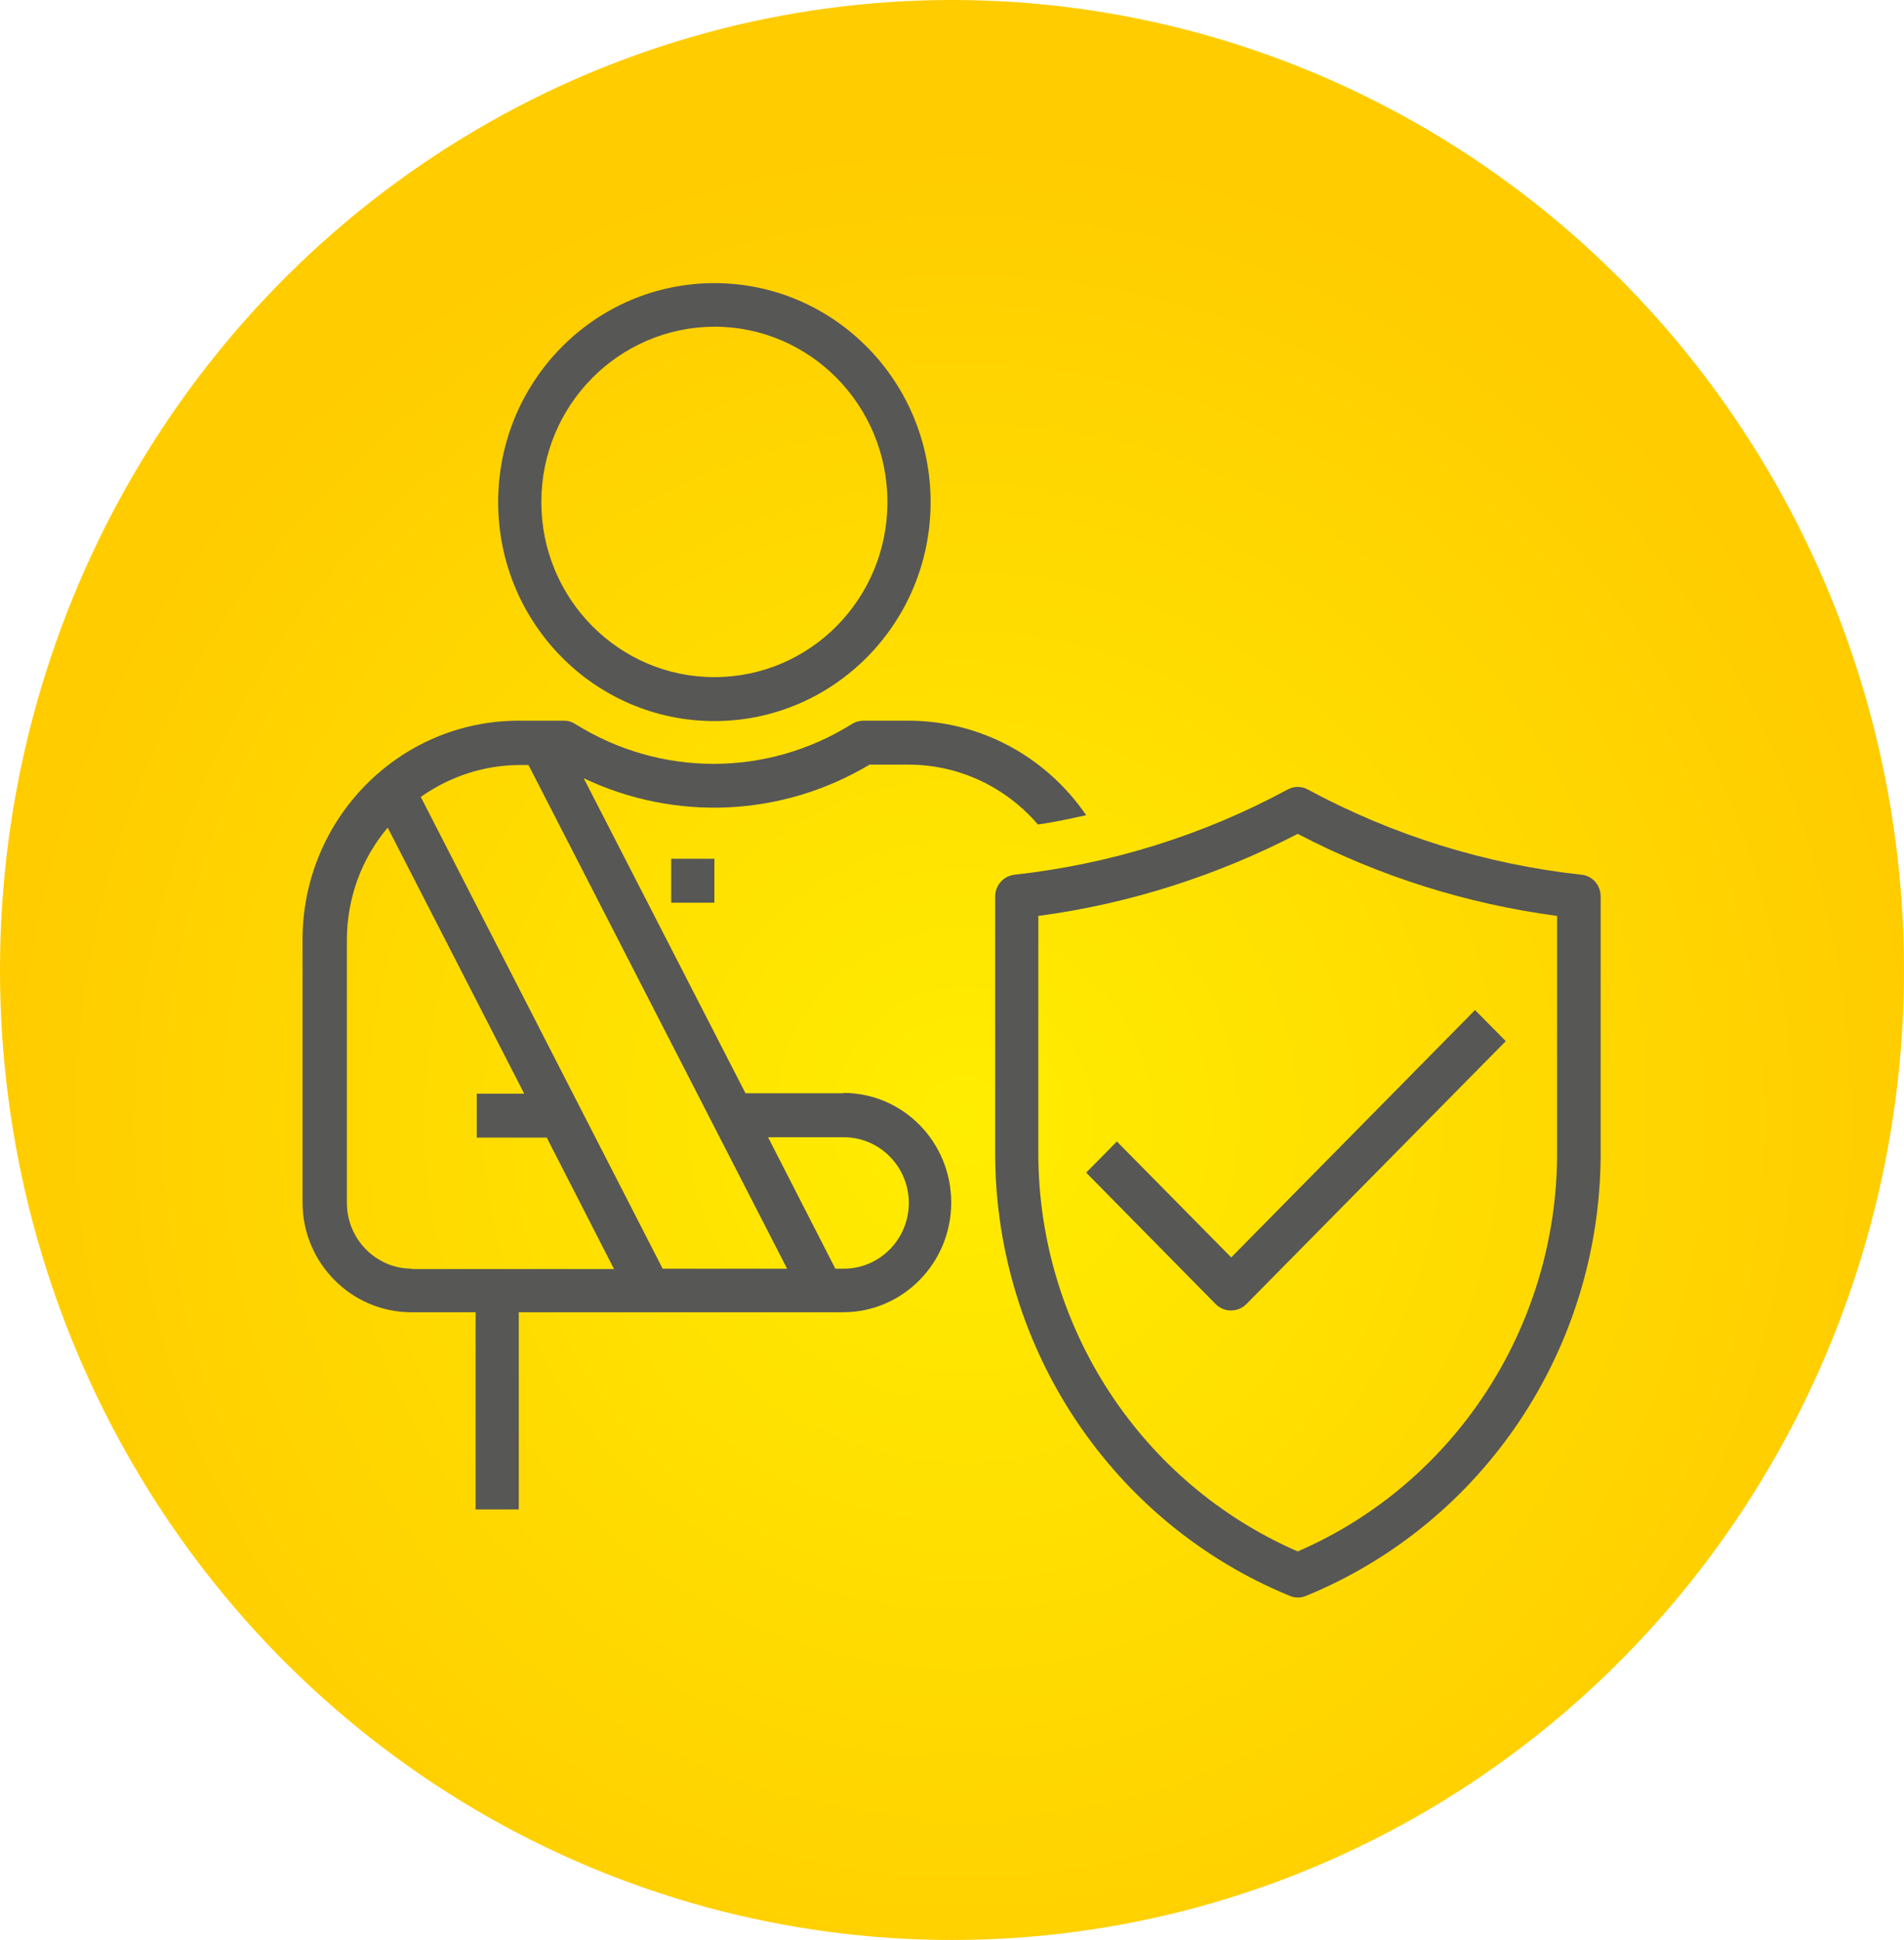
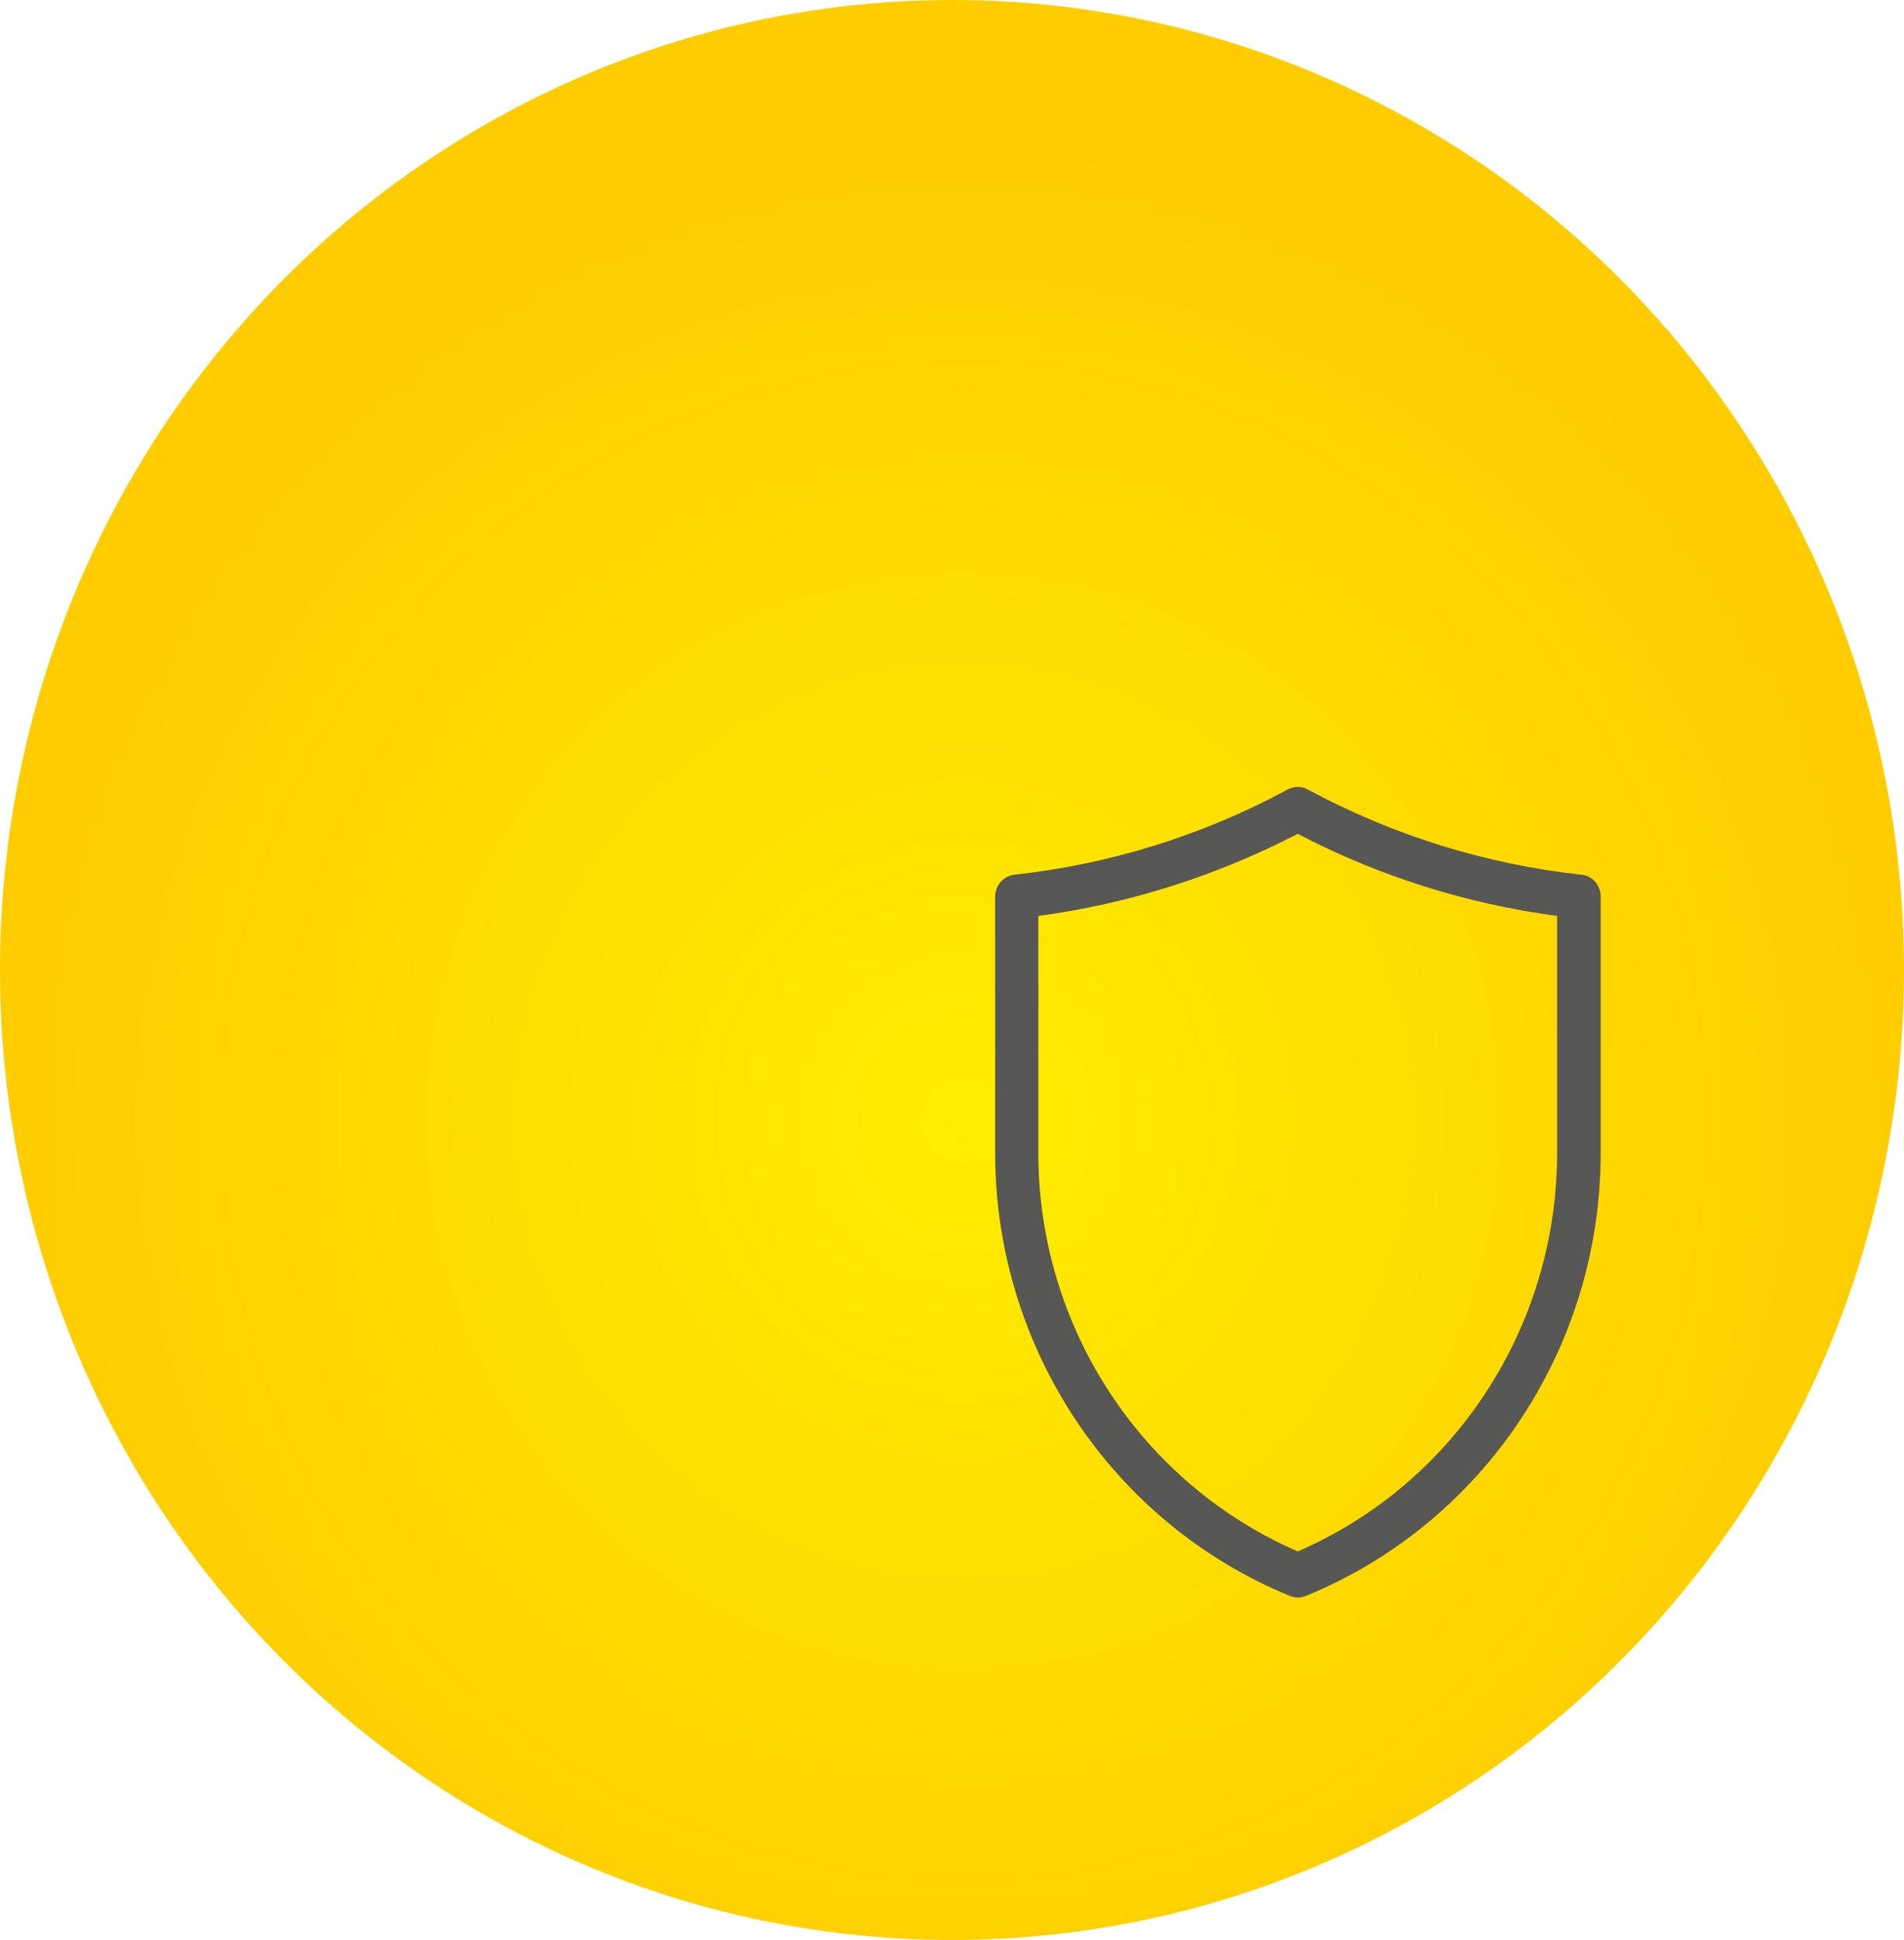
<svg xmlns="http://www.w3.org/2000/svg" id="Ebene_2" data-name="Ebene 2" viewBox="0 0 48.96 49.89">
  <defs>
    <style>
      .cls-1 {
        clip-path: url(#clippath);
      }

      .cls-2 {
        fill: none;
      }

      .cls-2, .cls-3, .cls-4 {
        stroke-width: 0px;
      }

      .cls-5 {
        clip-path: url(#clippath-1);
      }

      .cls-6 {
        clip-path: url(#clippath-2);
      }

      .cls-3 {
        fill: url(#Unbenannter_Verlauf_2);
      }

      .cls-4 {
        fill: #575756;
      }
    </style>
    <clipPath id="clippath">
      <ellipse class="cls-2" cx="24.48" cy="24.94" rx="24.48" ry="24.94" />
    </clipPath>
    <radialGradient id="Unbenannter_Verlauf_2" data-name="Unbenannter Verlauf 2" cx="-119.05" cy="829.45" fx="-119.05" fy="829.45" r="1" gradientTransform="translate(2939.13 20715.41) scale(24.48 -24.94)" gradientUnits="userSpaceOnUse">
      <stop offset="0" stop-color="#ffed00" />
      <stop offset="1" stop-color="#fc0" />
    </radialGradient>
    <clipPath id="clippath-1">
-       <rect class="cls-2" width="48.96" height="49.89" />
-     </clipPath>
+       </clipPath>
    <clipPath id="clippath-2">
      <rect class="cls-2" width="48.96" height="49.89" />
    </clipPath>
  </defs>
  <g id="Ebene_1-2" data-name="Ebene 1">
    <g>
      <g class="cls-1">
        <rect class="cls-3" width="48.96" height="49.89" />
      </g>
      <g class="cls-5">
        <path class="cls-4" d="M18.37,8.4c2.46,0,4.45,2.02,4.45,4.51s-1.99,4.5-4.45,4.5-4.45-2.02-4.45-4.5c0-2.49,1.99-4.5,4.45-4.51M18.37,18.54c3.07,0,5.56-2.52,5.56-5.63s-2.49-5.63-5.56-5.63-5.56,2.52-5.56,5.63c0,3.11,2.49,5.63,5.56,5.63" />
      </g>
-       <rect class="cls-4" x="17.26" y="22.08" width="1.11" height="1.13" />
      <g class="cls-6">
        <path class="cls-4" d="M40.04,29.72c-.03,4.43-2.65,8.43-6.67,10.17-4.02-1.75-6.64-5.74-6.67-10.17v-6.17c2.33-.31,4.58-1.03,6.67-2.11,2.09,1.09,4.34,1.8,6.67,2.11v6.17ZM40.66,22.49c-2.46-.27-4.84-1.01-7.03-2.19-.16-.09-.36-.09-.52,0-2.18,1.18-4.57,1.92-7.02,2.19-.28.03-.5.27-.5.56v6.67c.03,4.97,3.02,9.44,7.57,11.31.14.06.29.06.43,0,4.55-1.87,7.54-6.33,7.57-11.31v-6.67c0-.29-.21-.53-.49-.56" />
-         <path class="cls-4" d="M28.72,29.35l-.79.8,3.33,3.38c.22.22.57.22.79,0l6.67-6.76-.79-.8-6.27,6.36-2.94-2.98Z" />
-         <path class="cls-4" d="M21.7,32.62h-.22l-1.73-3.38h1.95c.92,0,1.67.76,1.67,1.69s-.75,1.69-1.67,1.69M17.04,32.62l-6.22-12.13c.75-.53,1.64-.82,2.55-.82h.22l6.65,12.95h-3.19ZM10.59,32.62c-.92,0-1.67-.76-1.67-1.69v-6.76c0-1.06.37-2.09,1.05-2.89l3.51,6.84h-1.22v1.13h1.8l1.73,3.38h-5.2ZM21.7,28.11h-2.53l-4.16-8.1c2.36,1.12,5.11.99,7.35-.35h1c1.28,0,2.49.56,3.33,1.54.42-.06.83-.15,1.24-.24-1.04-1.52-2.74-2.43-4.57-2.43h-1.16c-.1,0-.21.03-.3.09-2.18,1.36-4.92,1.36-7.1,0-.09-.06-.19-.09-.3-.09h-1.16c-3.07,0-5.56,2.52-5.56,5.63v6.76c0,1.55,1.25,2.81,2.78,2.82h1.67v5.07h1.11v-5.07h8.34c1.53,0,2.78-1.26,2.78-2.82s-1.24-2.82-2.78-2.82" />
      </g>
    </g>
  </g>
</svg>